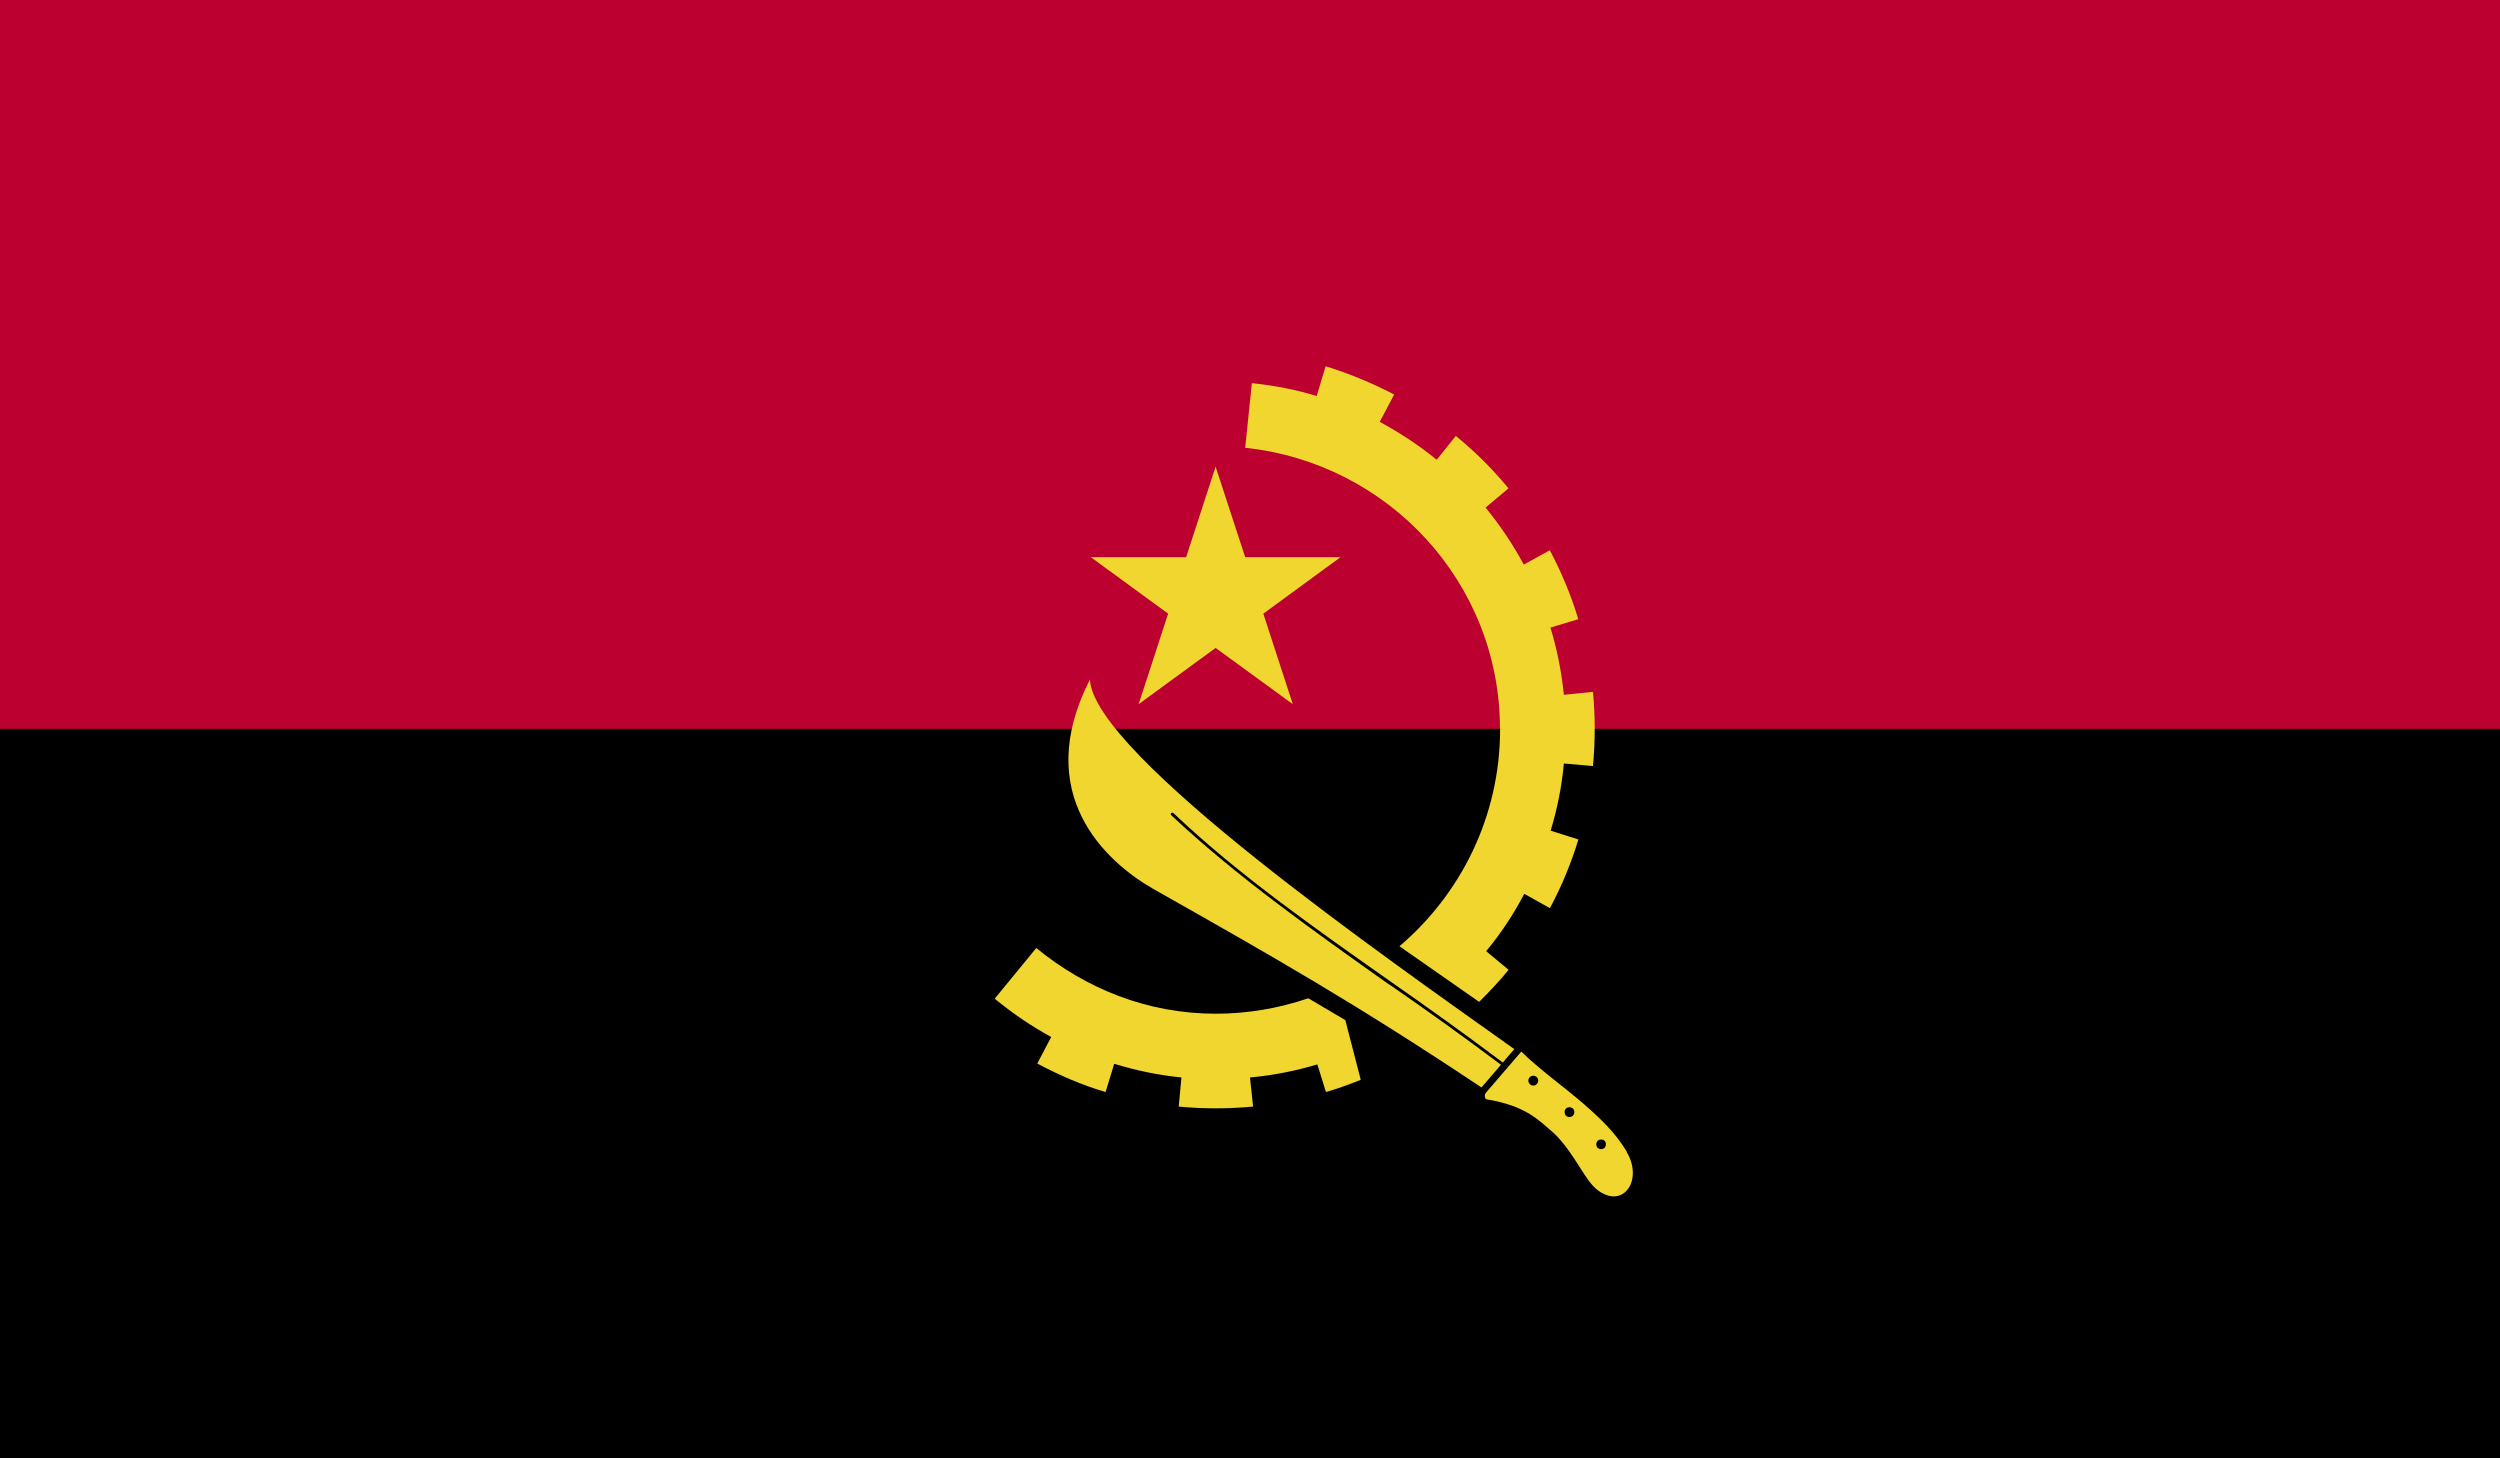
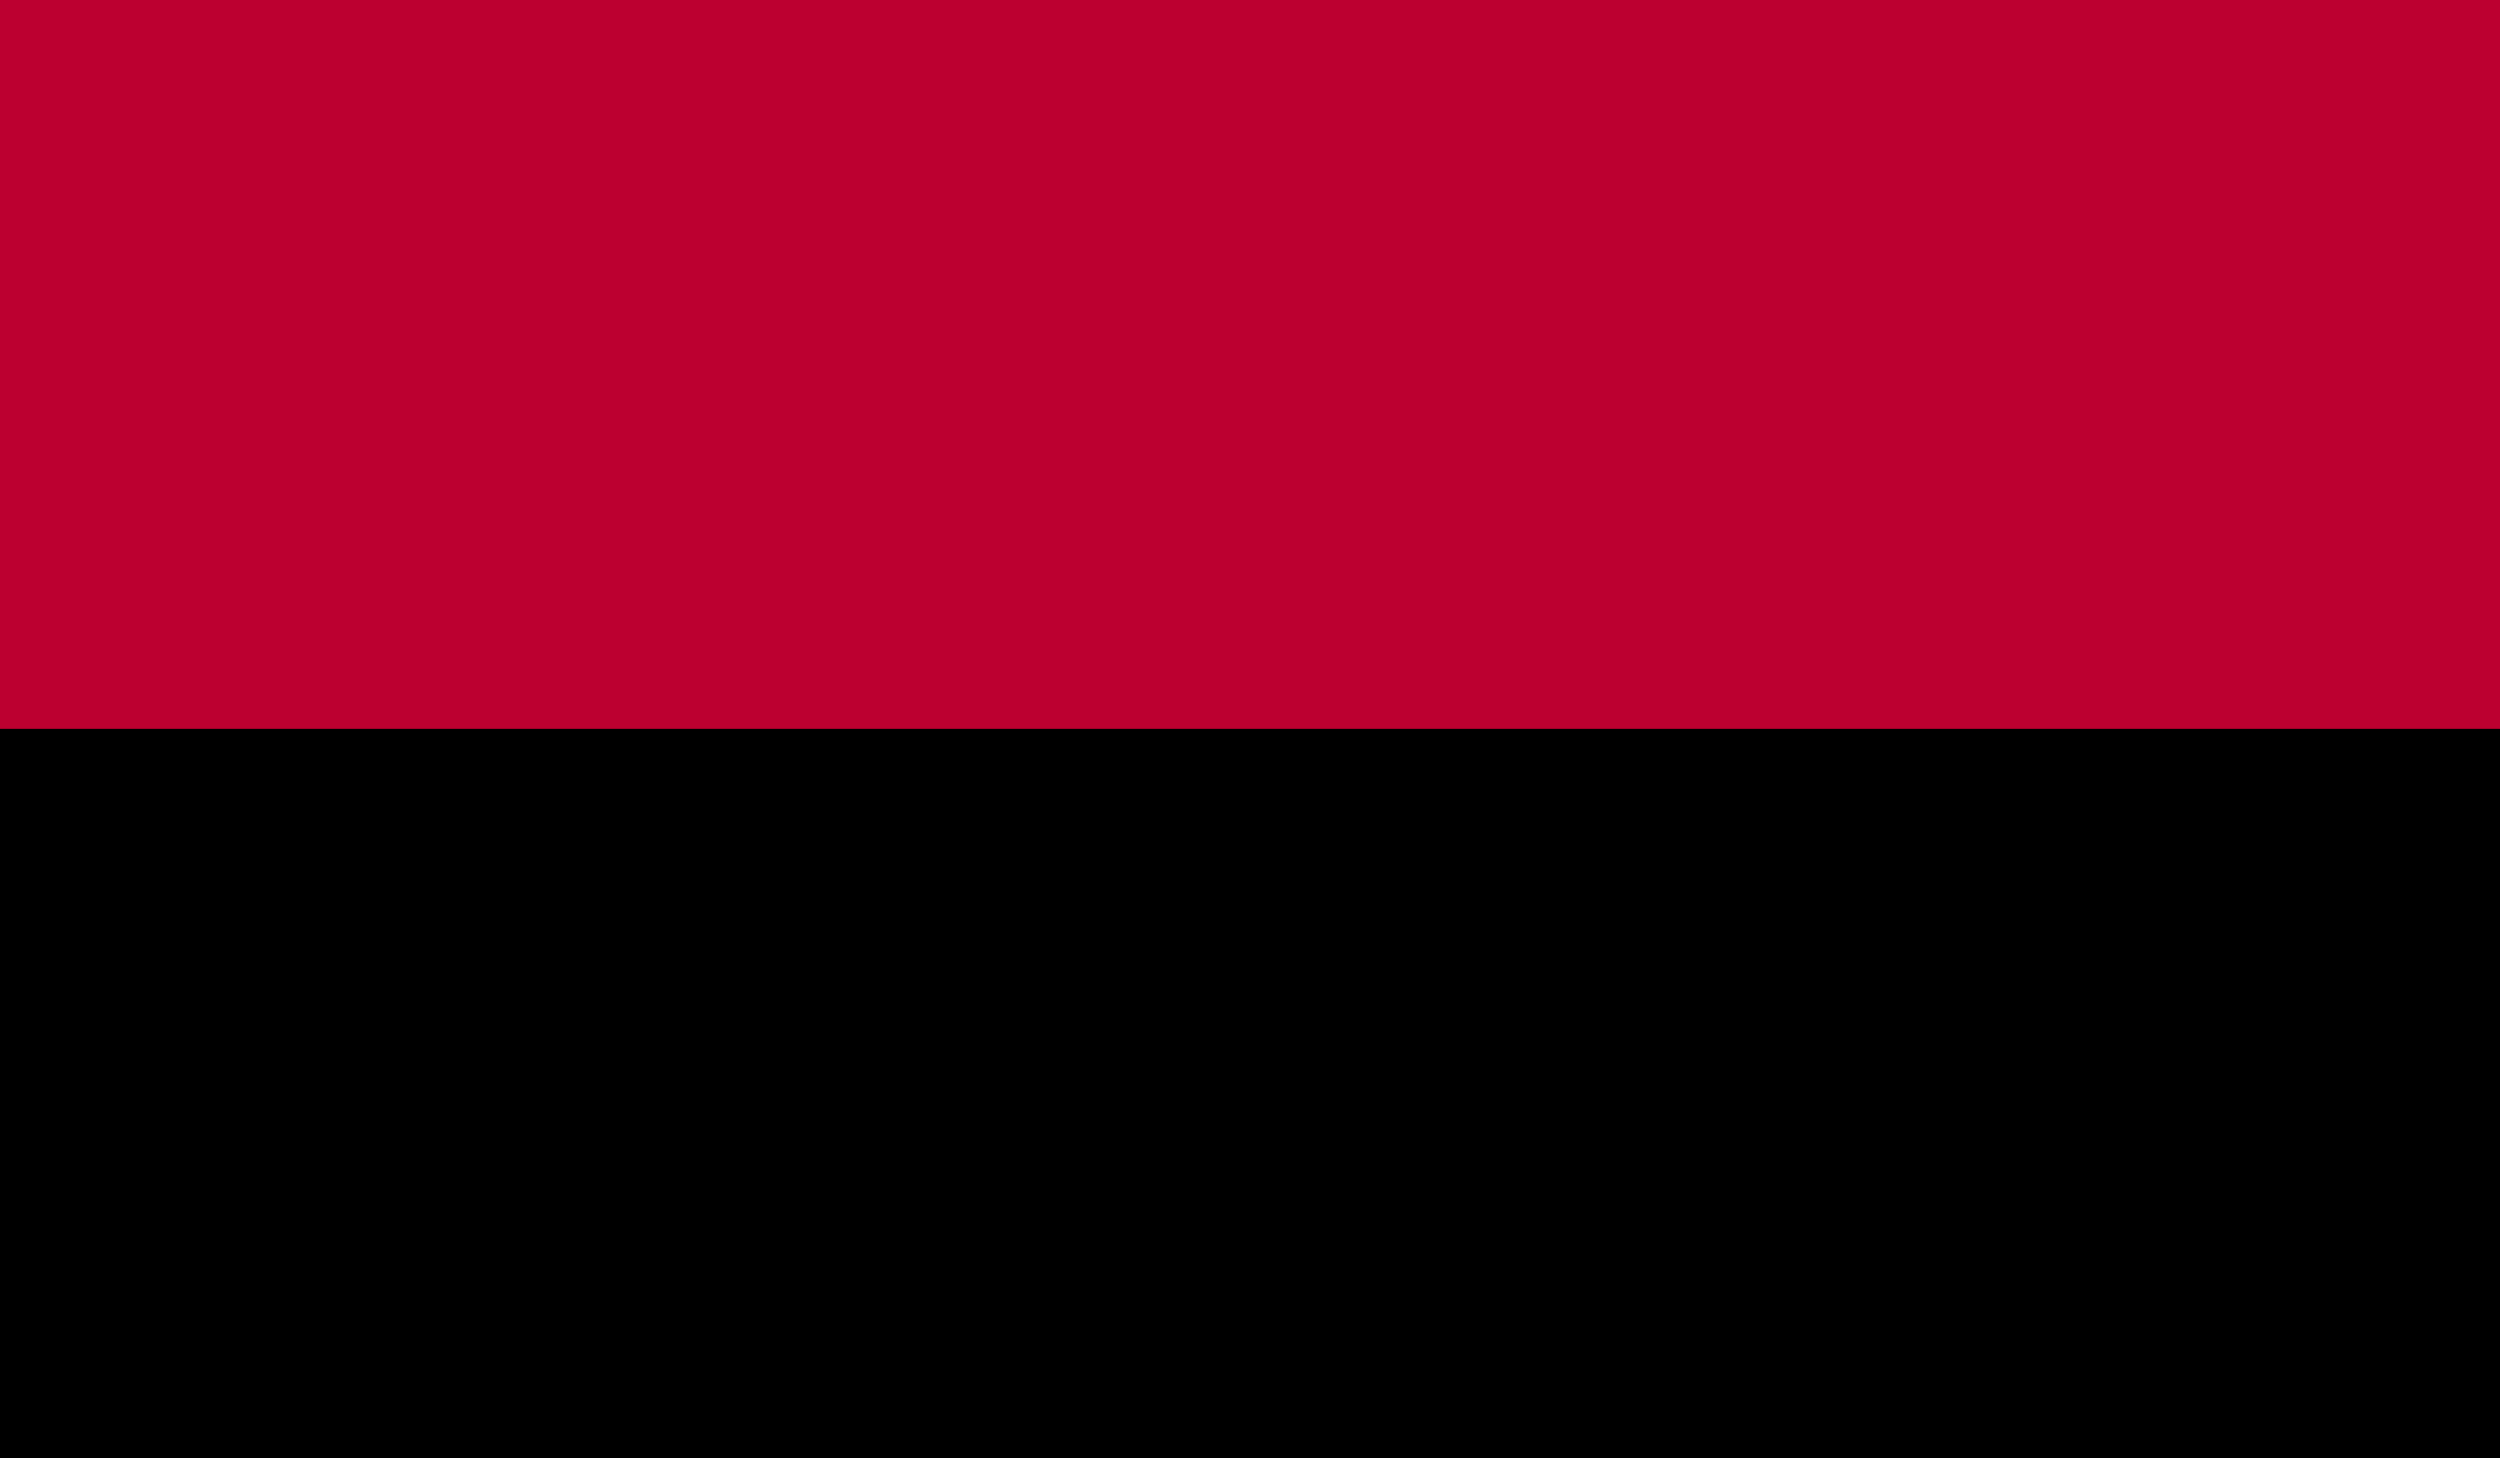
<svg xmlns="http://www.w3.org/2000/svg" viewBox="0 0 202.72 118.25">
  <clipPath id="a">
    <path d="m0 0h202.72v118.25h-202.72z" />
  </clipPath>
  <clipPath id="b">
-     <path d="m0 0h202.72v118.25h-202.72z" />
-   </clipPath>
+     </clipPath>
  <g clip-path="url(#a)">
    <path d="m0 0h202.72v118.25h-202.72z" fill="#bc0030" />
-     <path d="m0 59.1h202.72v59.15h-202.72z" />
+     <path d="m0 59.1h202.72v59.15h-202.72" />
    <g fill="#f1d62f">
-       <path d="m92.33 57.1 6.24-4.56 6.26 4.56-2.39-7.34 6.26-4.58h-7.73l-2.4-7.34-2.39 7.34h-7.73l6.27 4.58z" />
      <g clip-path="url(#b)">
        <path d="m131.91 93.38c-.9-1.49-2.04-2.6-3.52-3.89-1.49-1.3-3.53-2.74-5.03-4.22l-2.88 3.35c-.13.17-.08.5.06.52 3.24.54 4.24 1.7 5.53 2.81 1.73 1.72 2.44 3.85 3.57 4.62 2.09 1.46 3.6-.99 2.25-3.18m-7.57-5.36c-.19 0-.39-.19-.39-.4 0-.24.2-.4.39-.4.24 0 .41.17.41.4 0 .21-.18.4-.41.4m2.94 2.55c-.22 0-.39-.16-.39-.42 0-.21.17-.38.39-.38s.4.17.4.38c0 .26-.18.42-.4.42m2.58 2.6c-.24 0-.4-.16-.4-.38 0-.26.17-.4.4-.4.21 0 .38.14.38.4 0 .21-.16.38-.38.38" />
        <path d="m106.08 80.95c-2.35.8-4.87 1.25-7.5 1.25-5.56 0-10.56-2.05-14.55-5.33l-3.37 4.11c1.43 1.18 2.95 2.22 4.58 3.11l-1.13 2.15c1.77.94 3.62 1.75 5.54 2.31l.7-2.29c1.75.54 3.57.92 5.45 1.11l-.22 2.36c1.99.19 4.02.19 6.03 0l-.25-2.36c1.9-.17 3.72-.54 5.46-1.06l.7 2.24c.96-.28 1.88-.61 2.82-.99l-1.25-4.84-3-1.77z" />
        <path d="m121.64 59.13c0 7.05-3.17 13.35-8.16 17.6l6.46 4.51c.86-.85 1.66-1.7 2.39-2.6l-1.82-1.51c1.18-1.42 2.21-2.97 3.09-4.65l2.08 1.16c.96-1.79 1.73-3.66 2.31-5.57l-2.25-.71c.53-1.75.9-3.56 1.07-5.45l2.36.21c.19-1.98.19-4.01 0-6.02l-2.36.24c-.19-1.86-.55-3.7-1.09-5.45l2.26-.68c-.58-1.93-1.36-3.8-2.31-5.59l-2.11 1.16c-.88-1.63-1.92-3.19-3.1-4.62l1.86-1.56c-1.26-1.53-2.69-2.97-4.27-4.25l-1.55 1.93c-1.43-1.16-2.98-2.19-4.62-3.07l1.17-2.22c-1.77-.92-3.63-1.7-5.56-2.29l-.72 2.41c-1.7-.52-3.44-.85-5.26-1.04l-.54 5.24c11.58 1.23 20.66 10.9 20.66 22.81" />
        <path d="m112.65 79.84c-6.09-4.32-12.37-8.75-17.67-13.73-.06-.05-.06-.12-.01-.17.06-.05.14-.05.19 0 5.26 5 11.55 9.39 17.64 13.68 3.01 2.1 6.12 4.32 9.06 6.54l.93-1.09c-10.16-7.24-34.12-23.9-34.41-29.96-4.74 9.25 1.26 14.75 5.12 16.96 9.85 5.57 16.37 9.27 26.63 16.11l1.58-1.84c-2.95-2.22-6.05-4.44-9.05-6.51" />
      </g>
    </g>
  </g>
</svg>